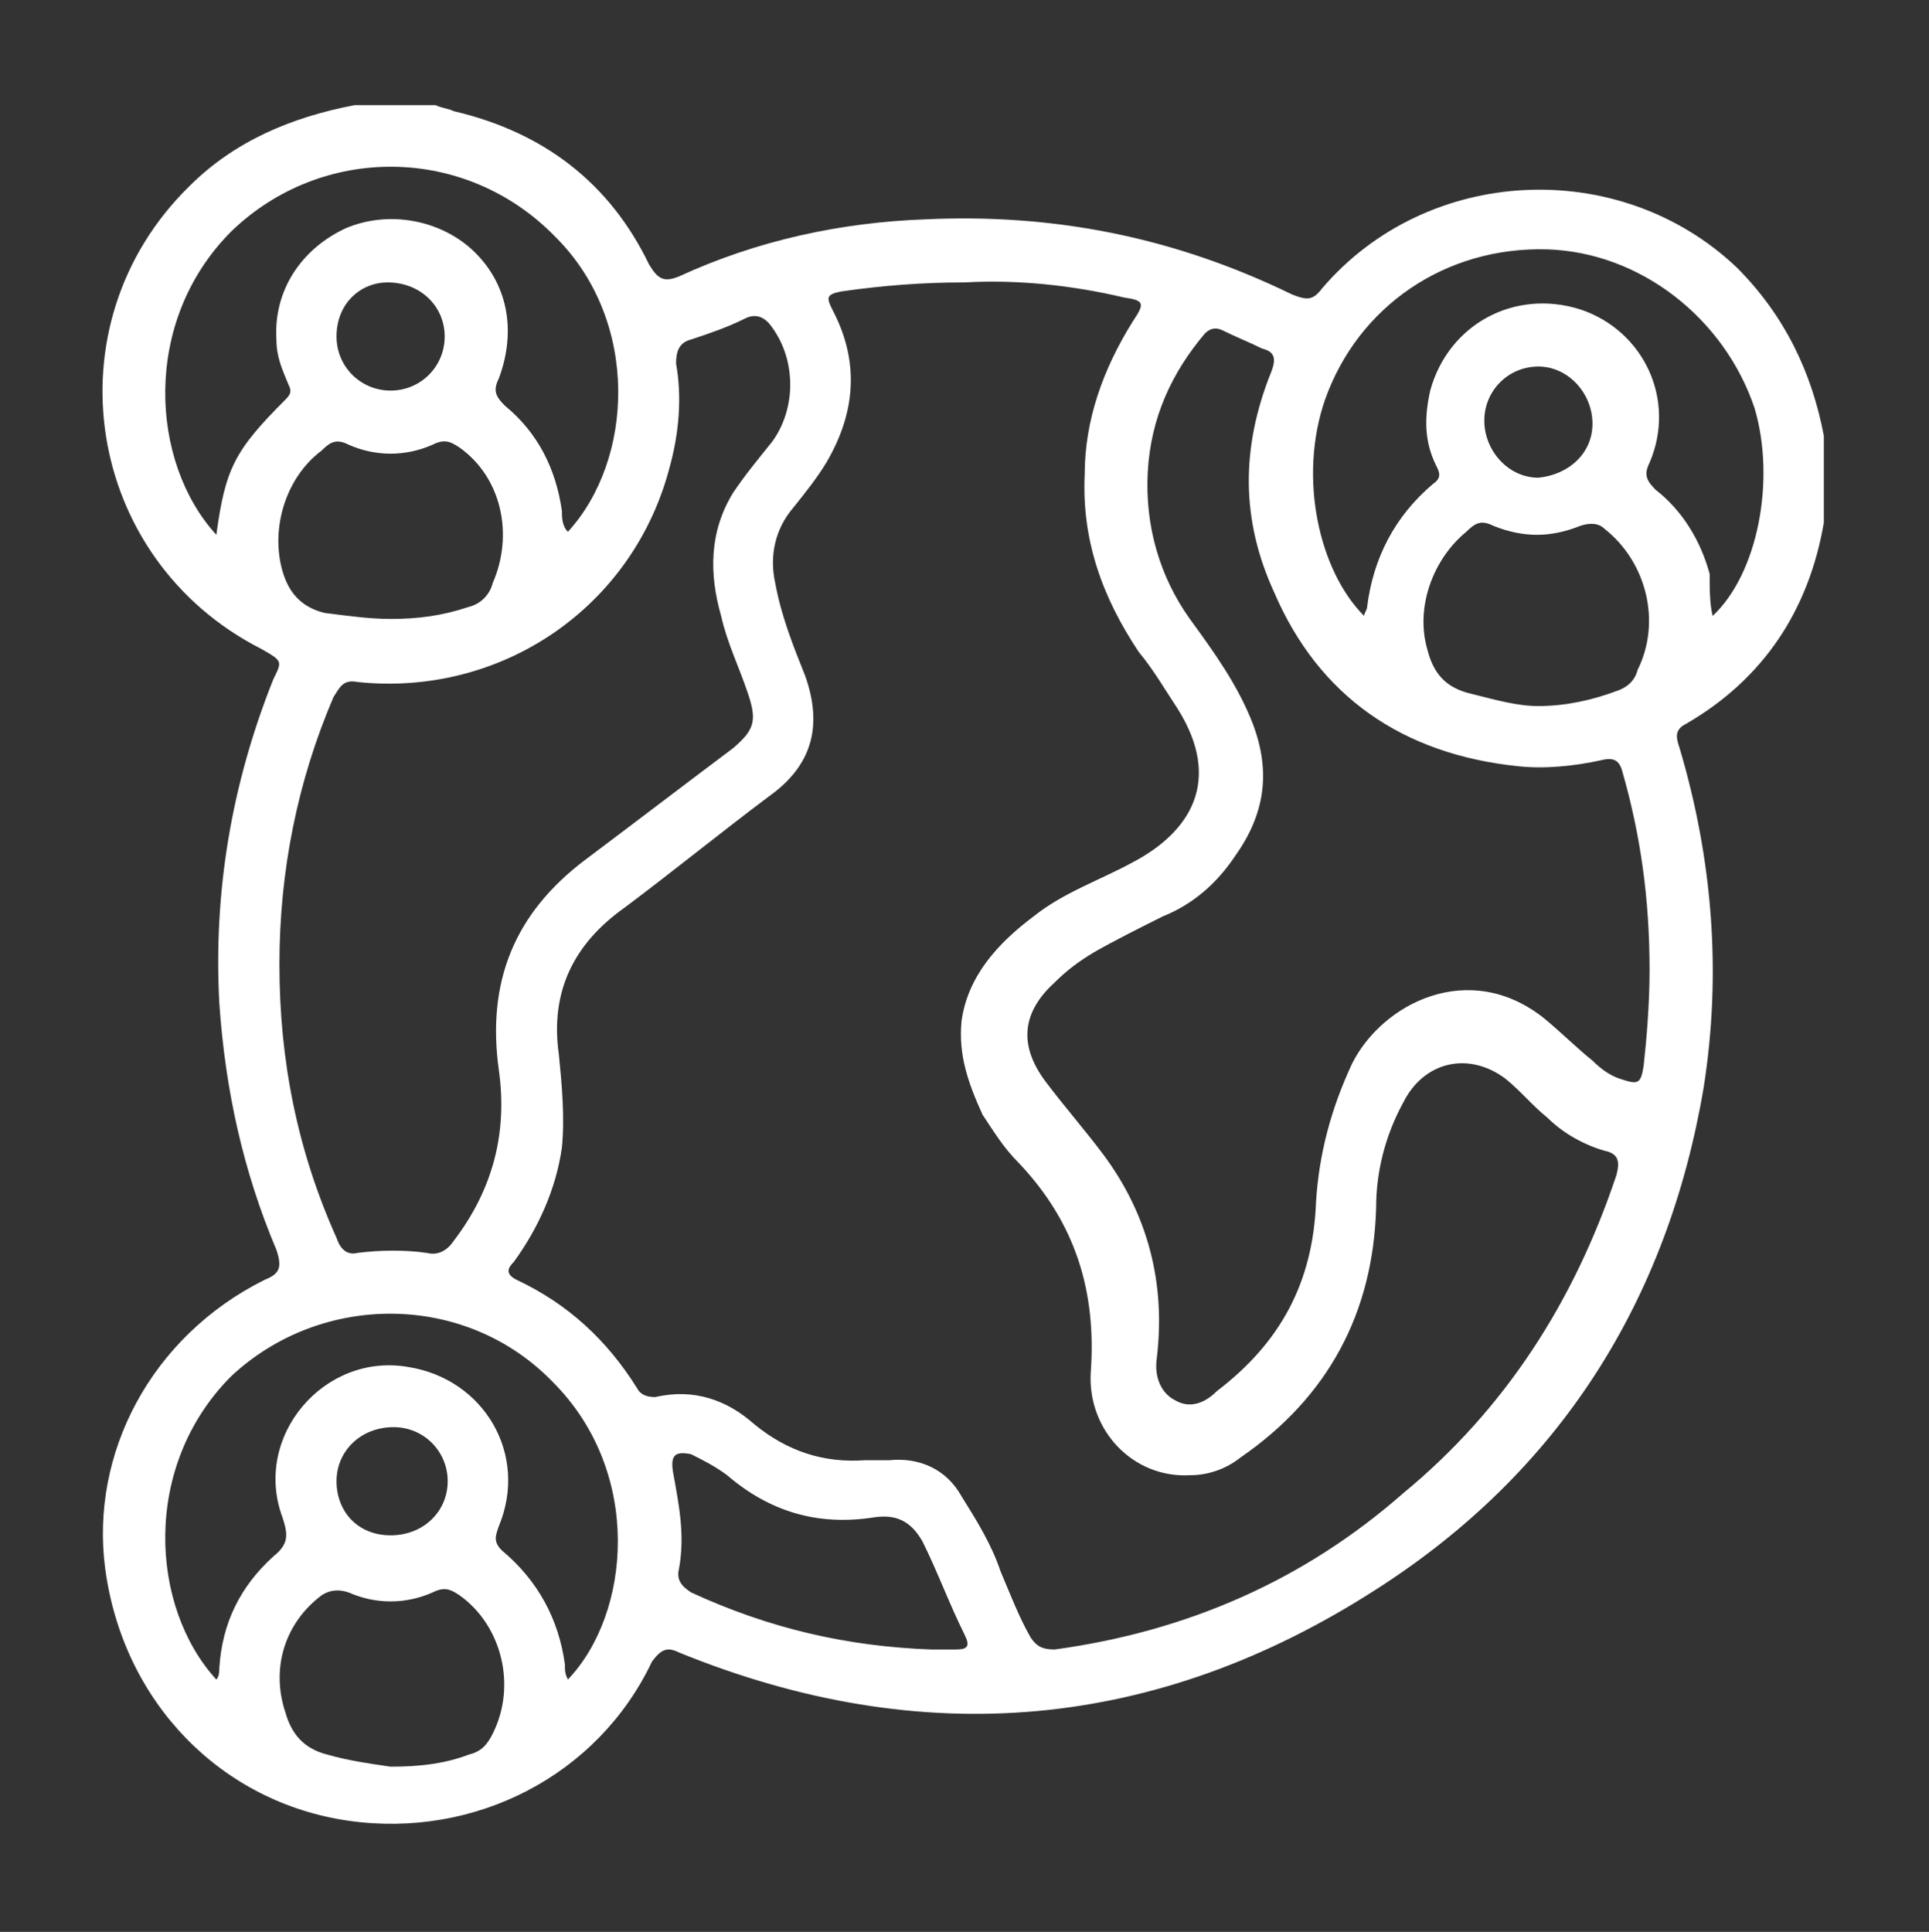
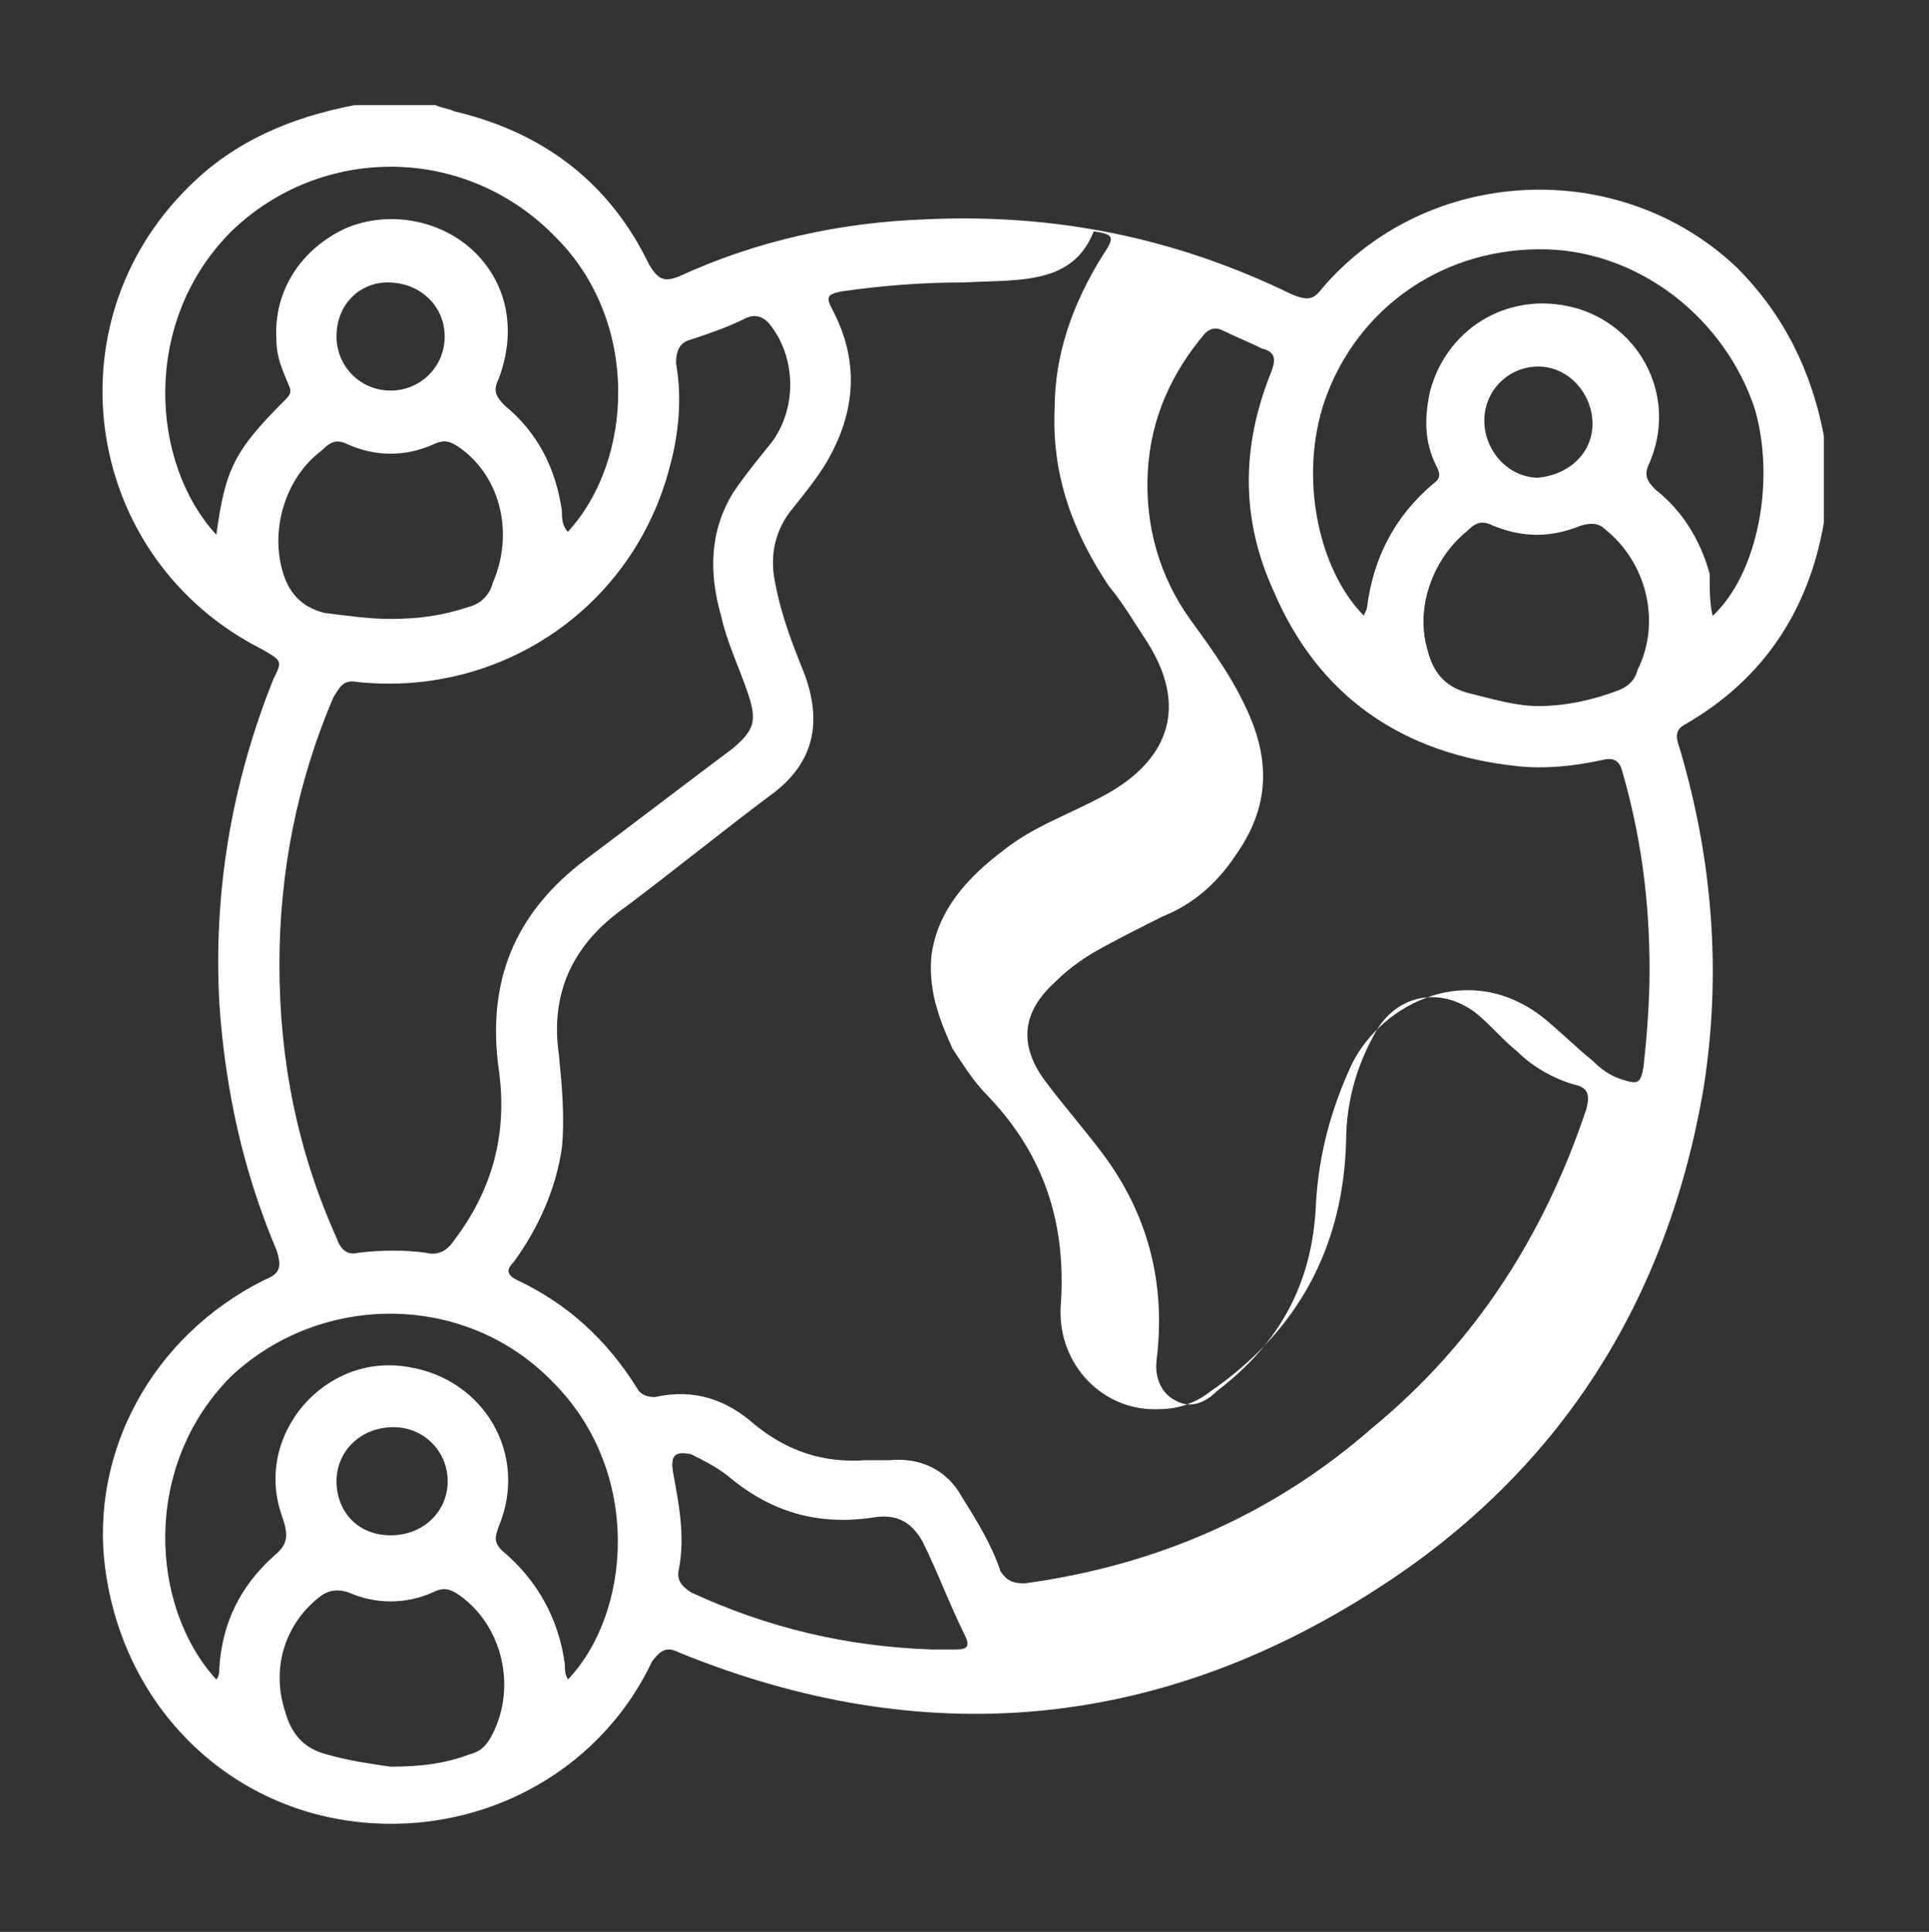
<svg xmlns="http://www.w3.org/2000/svg" version="1.1" id="Capa_1" x="0px" y="0px" viewBox="0 0 64.2 64.3" style="enable-background:new 0 0 64.2 64.3;" xml:space="preserve">
  <rect x="0" y="0" width="64.2" height="64.3" fill="#333333" stroke="none" />
  <style type="text/css">
	.st0{fill:#FFFFFF;}
</style>
  <g id="h5t0gR.tif">
    <g>
-       <path class="st0" d="M11.8,3.5c0.9,0,1.8,0,2.7,0c0.2,0.1,0.4,0.1,0.6,0.2c3,0.7,5.2,2.4,6.5,5.1c0.3,0.5,0.5,0.6,1,0.4&#10;&#09;&#09;&#09;C25.2,8,28,7.4,30.8,7.3c4.3-0.2,8.3,0.6,12.2,2.5c0.5,0.2,0.7,0.2,1-0.2c3.5-4.1,9.9-4.4,13.8-0.7c1.6,1.6,2.5,3.5,2.9,5.6&#10;&#09;&#09;&#09;c0,0.9,0,1.8,0,2.7c0,0.1,0,0.1,0,0.2c-0.5,2.9-2,5.2-4.6,6.7c-0.4,0.2-0.3,0.5-0.2,0.8c1.1,3.7,1.4,7.5,0.8,11.3&#10;&#09;&#09;&#09;c-1.2,7.1-4.8,12.8-10.9,16.7c-7.3,4.7-15.1,5.4-23.2,2.1c-0.4-0.2-0.6-0.1-0.9,0.3c-1.8,3.8-5.9,5.9-10.1,5.3&#10;&#09;&#09;&#09;c-4.2-0.6-7.5-3.9-8.1-8.4C3,48.4,5,44.5,8.8,42.6c0.5-0.2,0.6-0.4,0.4-1c-1.1-2.6-1.7-5.3-1.9-8.2c-0.2-3.7,0.4-7.3,1.8-10.8&#10;&#09;&#09;&#09;c0.3-0.6,0.3-0.6-0.4-1c-5.9-3-7.1-10.8-2.4-15.4C7.8,4.7,9.7,3.9,11.8,3.5z M32.1,9.4c-1.4,0-2.7,0.1-4.1,0.3&#10;&#09;&#09;&#09;c-0.5,0.1-0.5,0.2-0.3,0.6c0.9,1.7,0.8,3.4-0.2,5.1c-0.3,0.5-0.7,1-1.1,1.5c-0.6,0.7-0.8,1.6-0.6,2.5c0.2,1.1,0.6,2.1,1,3.1&#10;&#09;&#09;&#09;c0.6,1.7,0.2,3-1.2,4c-1.6,1.2-3.2,2.5-4.8,3.7c-1.7,1.2-2.5,2.8-2.2,4.9c0.1,1,0.2,2.1,0.1,3.1c-0.2,1.4-0.8,2.7-1.6,3.8&#10;&#09;&#09;&#09;c-0.2,0.2-0.3,0.4,0.1,0.6c1.7,0.8,3,2,4,3.6c0.1,0.2,0.3,0.3,0.6,0.3c1.3-0.3,2.4,0.1,3.3,0.9c1.1,0.9,2.3,1.3,3.7,1.2&#10;&#09;&#09;&#09;c0.3,0,0.5,0,0.8,0c1-0.1,1.9,0.3,2.4,1.2c0.5,0.8,1,1.6,1.3,2.5c0.3,0.7,0.6,1.5,1,2.2c0.2,0.3,0.4,0.4,0.8,0.4&#10;&#09;&#09;&#09;c4.4-0.6,8.3-2.3,11.6-5.2c3.4-2.8,5.7-6.4,7.1-10.6c0.1-0.4,0.1-0.7-0.4-0.8c-0.7-0.2-1.4-0.6-1.9-1.1c-0.5-0.4-0.9-0.9-1.4-1.3&#10;&#09;&#09;&#09;c-1.2-0.9-2.7-0.6-3.4,0.8c-0.6,1.1-0.9,2.3-0.9,3.5c-0.1,3.5-1.6,6.3-4.5,8.3c-0.5,0.4-1.1,0.6-1.7,0.6c-1.9,0.1-3.4-1.5-3.3-3.4&#10;&#09;&#09;&#09;c0.2-2.7-0.5-5-2.4-7c-0.5-0.5-0.8-1-1.2-1.6c-0.5-1.1-0.8-2-0.7-3.1c0.2-1.5,1.2-2.6,2.4-3.5c1-0.8,2.2-1.2,3.3-1.8&#10;&#09;&#09;&#09;c1.9-1,3-2.7,1.5-5.1c-0.4-0.6-0.8-1.3-1.3-1.9c-1.2-1.8-1.9-3.7-1.8-5.9c0-1.8,0.6-3.5,1.6-5.1c0.4-0.6,0.4-0.7-0.3-0.8&#10;&#09;&#09;&#09;C35.7,9.5,33.9,9.3,32.1,9.4z M54.9,32.3c0-2.4-0.3-4.5-0.9-6.6c-0.1-0.4-0.3-0.5-0.7-0.4c-0.9,0.2-1.9,0.3-2.8,0.2&#10;&#09;&#09;&#09;c-3.8-0.4-6.6-2.3-8.1-5.8c-1.1-2.4-1.1-4.8-0.1-7.3c0.2-0.5,0.1-0.7-0.3-0.8c-0.4-0.2-0.9-0.4-1.3-0.6c-0.2-0.1-0.4-0.1-0.6,0.1&#10;&#09;&#09;&#09;c-1.1,1.3-1.8,2.8-1.9,4.6c-0.1,1.8,0.4,3.5,1.4,4.9c0.8,1.1,1.6,2.2,2.1,3.5c0.6,1.6,0.4,3-0.6,4.4c-0.6,0.9-1.4,1.6-2.4,2&#10;&#09;&#09;&#09;c-0.8,0.4-1.6,0.8-2.3,1.2c-0.5,0.3-0.9,0.6-1.3,1c-1.1,1-1.2,2.1-0.3,3.3c0.6,0.8,1.3,1.6,1.9,2.4c1.5,2,2.1,4.3,1.8,6.8&#10;&#09;&#09;&#09;c-0.1,0.7,0.2,1.2,0.6,1.4c0.5,0.3,1,0.1,1.4-0.3c2.1-1.6,3.2-3.6,3.3-6.3c0.1-1.6,0.5-3.1,1.2-4.6c1-2,3.9-3.5,6.4-1.5&#10;&#09;&#09;&#09;c0.6,0.5,1.1,1,1.6,1.4c0.3,0.3,0.6,0.5,0.9,0.6c0.6,0.2,0.7,0.2,0.8-0.4C54.8,34.6,54.9,33.4,54.9,32.3z M9.3,32.1&#10;&#09;&#09;&#09;c0,3.2,0.6,6.2,1.9,9.1c0.1,0.3,0.3,0.6,0.7,0.5c0.8-0.1,1.6-0.1,2.3,0c0.4,0.1,0.7-0.1,0.9-0.4c1.3-1.7,1.8-3.6,1.5-5.7&#10;&#09;&#09;&#09;c-0.4-2.9,0.5-5.2,2.9-7c1.6-1.2,3.3-2.5,4.9-3.7c0.7-0.6,0.8-0.9,0.5-1.8s-0.7-1.7-0.9-2.6c-0.4-1.4-0.4-2.8,0.4-4.1&#10;&#09;&#09;&#09;c0.4-0.6,0.9-1.2,1.3-1.7c0.8-1.1,0.8-2.7,0-3.8c-0.2-0.3-0.5-0.5-0.9-0.3c-0.6,0.3-1.2,0.5-1.8,0.7c-0.4,0.1-0.5,0.4-0.5,0.8&#10;&#09;&#09;&#09;c0.2,1.1,0.1,2.3-0.2,3.4c-1.2,4.7-5.6,7.7-10.4,7.2c-0.5-0.1-0.6,0.2-0.8,0.5C9.9,26,9.3,29,9.3,32.1z M57,20.5&#10;&#09;&#09;&#09;c1.5-1.4,2.1-4.5,1.4-6.9c-1-3-3.8-5.2-6.9-5.3c-3.4-0.1-6.3,1.9-7.4,5c-0.9,2.6-0.2,5.7,1.3,7.2c0-0.1,0.1-0.2,0.1-0.3&#10;&#09;&#09;&#09;c0.2-1.6,0.9-3,2.2-4.1c0.3-0.2,0.2-0.4,0.1-0.6c-0.4-0.8-0.4-1.6-0.2-2.5c0.6-2.2,2.8-3.4,5-2.7c2.1,0.7,3.2,3,2.3,5.1&#10;&#09;&#09;&#09;c-0.2,0.4-0.1,0.6,0.2,0.9c0.9,0.7,1.5,1.7,1.8,2.8C56.9,19.6,56.9,20.1,57,20.5z M7.2,55.9c0.1-0.1,0.1-0.3,0.1-0.4&#10;&#09;&#09;&#09;C7.4,54,8,52.8,9.1,51.8c0.5-0.4,0.5-0.7,0.3-1.3c-1-2.7,1.4-5.5,4.2-5c2.5,0.4,4,2.9,3,5.3c-0.1,0.3-0.2,0.5,0.1,0.8&#10;&#09;&#09;&#09;c1.2,1,1.9,2.3,2.1,3.8c0,0.2,0,0.3,0.1,0.5c2.1-2.2,2.5-6.9-0.5-9.9c-2.9-3-7.7-3-10.7-0.2C4.7,48.8,5,53.5,7.2,55.9z M7.2,17.8&#10;&#09;&#09;&#09;c0.3-2.2,0.6-2.8,2.3-4.5c0.2-0.2,0.2-0.3,0.1-0.5c-0.2-0.5-0.4-0.9-0.4-1.5c-0.1-1.6,0.8-3,2.3-3.7c1.4-0.6,3.1-0.3,4.2,0.7&#10;&#09;&#09;&#09;c1.2,1.1,1.5,2.7,0.9,4.3c-0.2,0.4-0.1,0.6,0.2,0.9c1.1,0.9,1.7,2.1,1.9,3.5c0,0.2,0,0.5,0.2,0.7c2.2-2.4,2.4-7-0.4-9.8&#10;&#09;&#09;&#09;c-3-3.1-7.8-3.1-10.8-0.2C4.7,10.7,5,15.4,7.2,17.8z M51.2,23.5c0.9,0,1.8-0.2,2.6-0.5c0.3-0.1,0.6-0.3,0.7-0.7&#10;&#09;&#09;&#09;c0.8-1.6,0.3-3.6-1.1-4.7c-0.2-0.2-0.5-0.2-0.8-0.1c-1,0.4-1.9,0.4-2.9,0c-0.4-0.2-0.6-0.1-0.9,0.2c-1.1,0.9-1.7,2.5-1.3,3.9&#10;&#09;&#09;&#09;c0.2,0.8,0.6,1.3,1.5,1.5C49.8,23.3,50.5,23.5,51.2,23.5z M13,20.6c0.9,0,1.7-0.1,2.6-0.4c0.4-0.1,0.7-0.4,0.8-0.8&#10;&#09;&#09;&#09;c0.7-1.6,0.3-3.5-1.1-4.5c-0.3-0.2-0.5-0.3-0.9-0.1c-0.9,0.4-1.9,0.4-2.8,0c-0.4-0.2-0.6-0.1-0.9,0.2c-1.2,0.9-1.7,2.6-1.3,4&#10;&#09;&#09;&#09;c0.2,0.7,0.6,1.2,1.4,1.4C11.6,20.5,12.3,20.6,13,20.6z M13,58.8c1,0,1.8-0.1,2.6-0.4c0.4-0.1,0.6-0.3,0.8-0.7&#10;&#09;&#09;&#09;c0.8-1.6,0.3-3.6-1.1-4.6c-0.3-0.2-0.5-0.3-0.9-0.1c-0.9,0.4-1.9,0.4-2.8,0c-0.3-0.1-0.6-0.1-0.9,0.1C9.5,54,9,55.5,9.5,57&#10;&#09;&#09;&#09;c0.2,0.7,0.6,1.2,1.4,1.4C11.6,58.6,12.3,58.7,13,58.8z M31,54.9c0.2,0,0.5,0,0.8,0c0.4,0,0.5-0.1,0.3-0.5c-0.5-1-0.9-2.1-1.4-3.1&#10;&#09;&#09;&#09;c-0.4-0.7-0.9-0.9-1.6-0.8c-1.9,0.3-3.5-0.2-4.9-1.4c-0.4-0.3-0.8-0.5-1.2-0.7c-0.5-0.1-0.7,0-0.6,0.6c0.2,1.1,0.4,2.1,0.2,3.2&#10;&#09;&#09;&#09;c-0.1,0.4,0.1,0.6,0.4,0.8C25.6,54.2,28.2,54.8,31,54.9z M11.2,49.3c0,1,0.7,1.8,1.8,1.8s1.9-0.8,1.9-1.8s-0.8-1.8-1.8-1.8&#10;&#09;&#09;&#09;C12,47.5,11.2,48.3,11.2,49.3z M11.2,11.2c0,1,0.8,1.8,1.8,1.8s1.8-0.8,1.8-1.8S14,9.4,12.9,9.4C12,9.4,11.2,10.1,11.2,11.2z&#10;&#09;&#09;&#09; M53,14.1c0-1-0.8-1.9-1.8-1.9S49.4,13,49.4,14s0.8,1.9,1.8,1.9C52.2,15.8,53,15.1,53,14.1z" />
+       <path class="st0" d="M11.8,3.5c0.9,0,1.8,0,2.7,0c0.2,0.1,0.4,0.1,0.6,0.2c3,0.7,5.2,2.4,6.5,5.1c0.3,0.5,0.5,0.6,1,0.4&#10;&#09;&#09;&#09;C25.2,8,28,7.4,30.8,7.3c4.3-0.2,8.3,0.6,12.2,2.5c0.5,0.2,0.7,0.2,1-0.2c3.5-4.1,9.9-4.4,13.8-0.7c1.6,1.6,2.5,3.5,2.9,5.6&#10;&#09;&#09;&#09;c0,0.9,0,1.8,0,2.7c0,0.1,0,0.1,0,0.2c-0.5,2.9-2,5.2-4.6,6.7c-0.4,0.2-0.3,0.5-0.2,0.8c1.1,3.7,1.4,7.5,0.8,11.3&#10;&#09;&#09;&#09;c-1.2,7.1-4.8,12.8-10.9,16.7c-7.3,4.7-15.1,5.4-23.2,2.1c-0.4-0.2-0.6-0.1-0.9,0.3c-1.8,3.8-5.9,5.9-10.1,5.3&#10;&#09;&#09;&#09;c-4.2-0.6-7.5-3.9-8.1-8.4C3,48.4,5,44.5,8.8,42.6c0.5-0.2,0.6-0.4,0.4-1c-1.1-2.6-1.7-5.3-1.9-8.2c-0.2-3.7,0.4-7.3,1.8-10.8&#10;&#09;&#09;&#09;c0.3-0.6,0.3-0.6-0.4-1c-5.9-3-7.1-10.8-2.4-15.4C7.8,4.7,9.7,3.9,11.8,3.5z M32.1,9.4c-1.4,0-2.7,0.1-4.1,0.3&#10;&#09;&#09;&#09;c-0.5,0.1-0.5,0.2-0.3,0.6c0.9,1.7,0.8,3.4-0.2,5.1c-0.3,0.5-0.7,1-1.1,1.5c-0.6,0.7-0.8,1.6-0.6,2.5c0.2,1.1,0.6,2.1,1,3.1&#10;&#09;&#09;&#09;c0.6,1.7,0.2,3-1.2,4c-1.6,1.2-3.2,2.5-4.8,3.7c-1.7,1.2-2.5,2.8-2.2,4.9c0.1,1,0.2,2.1,0.1,3.1c-0.2,1.4-0.8,2.7-1.6,3.8&#10;&#09;&#09;&#09;c-0.2,0.2-0.3,0.4,0.1,0.6c1.7,0.8,3,2,4,3.6c0.1,0.2,0.3,0.3,0.6,0.3c1.3-0.3,2.4,0.1,3.3,0.9c1.1,0.9,2.3,1.3,3.7,1.2&#10;&#09;&#09;&#09;c0.3,0,0.5,0,0.8,0c1-0.1,1.9,0.3,2.4,1.2c0.5,0.8,1,1.6,1.3,2.5c0.2,0.3,0.4,0.4,0.8,0.4&#10;&#09;&#09;&#09;c4.4-0.6,8.3-2.3,11.6-5.2c3.4-2.8,5.7-6.4,7.1-10.6c0.1-0.4,0.1-0.7-0.4-0.8c-0.7-0.2-1.4-0.6-1.9-1.1c-0.5-0.4-0.9-0.9-1.4-1.3&#10;&#09;&#09;&#09;c-1.2-0.9-2.7-0.6-3.4,0.8c-0.6,1.1-0.9,2.3-0.9,3.5c-0.1,3.5-1.6,6.3-4.5,8.3c-0.5,0.4-1.1,0.6-1.7,0.6c-1.9,0.1-3.4-1.5-3.3-3.4&#10;&#09;&#09;&#09;c0.2-2.7-0.5-5-2.4-7c-0.5-0.5-0.8-1-1.2-1.6c-0.5-1.1-0.8-2-0.7-3.1c0.2-1.5,1.2-2.6,2.4-3.5c1-0.8,2.2-1.2,3.3-1.8&#10;&#09;&#09;&#09;c1.9-1,3-2.7,1.5-5.1c-0.4-0.6-0.8-1.3-1.3-1.9c-1.2-1.8-1.9-3.7-1.8-5.9c0-1.8,0.6-3.5,1.6-5.1c0.4-0.6,0.4-0.7-0.3-0.8&#10;&#09;&#09;&#09;C35.7,9.5,33.9,9.3,32.1,9.4z M54.9,32.3c0-2.4-0.3-4.5-0.9-6.6c-0.1-0.4-0.3-0.5-0.7-0.4c-0.9,0.2-1.9,0.3-2.8,0.2&#10;&#09;&#09;&#09;c-3.8-0.4-6.6-2.3-8.1-5.8c-1.1-2.4-1.1-4.8-0.1-7.3c0.2-0.5,0.1-0.7-0.3-0.8c-0.4-0.2-0.9-0.4-1.3-0.6c-0.2-0.1-0.4-0.1-0.6,0.1&#10;&#09;&#09;&#09;c-1.1,1.3-1.8,2.8-1.9,4.6c-0.1,1.8,0.4,3.5,1.4,4.9c0.8,1.1,1.6,2.2,2.1,3.5c0.6,1.6,0.4,3-0.6,4.4c-0.6,0.9-1.4,1.6-2.4,2&#10;&#09;&#09;&#09;c-0.8,0.4-1.6,0.8-2.3,1.2c-0.5,0.3-0.9,0.6-1.3,1c-1.1,1-1.2,2.1-0.3,3.3c0.6,0.8,1.3,1.6,1.9,2.4c1.5,2,2.1,4.3,1.8,6.8&#10;&#09;&#09;&#09;c-0.1,0.7,0.2,1.2,0.6,1.4c0.5,0.3,1,0.1,1.4-0.3c2.1-1.6,3.2-3.6,3.3-6.3c0.1-1.6,0.5-3.1,1.2-4.6c1-2,3.9-3.5,6.4-1.5&#10;&#09;&#09;&#09;c0.6,0.5,1.1,1,1.6,1.4c0.3,0.3,0.6,0.5,0.9,0.6c0.6,0.2,0.7,0.2,0.8-0.4C54.8,34.6,54.9,33.4,54.9,32.3z M9.3,32.1&#10;&#09;&#09;&#09;c0,3.2,0.6,6.2,1.9,9.1c0.1,0.3,0.3,0.6,0.7,0.5c0.8-0.1,1.6-0.1,2.3,0c0.4,0.1,0.7-0.1,0.9-0.4c1.3-1.7,1.8-3.6,1.5-5.7&#10;&#09;&#09;&#09;c-0.4-2.9,0.5-5.2,2.9-7c1.6-1.2,3.3-2.5,4.9-3.7c0.7-0.6,0.8-0.9,0.5-1.8s-0.7-1.7-0.9-2.6c-0.4-1.4-0.4-2.8,0.4-4.1&#10;&#09;&#09;&#09;c0.4-0.6,0.9-1.2,1.3-1.7c0.8-1.1,0.8-2.7,0-3.8c-0.2-0.3-0.5-0.5-0.9-0.3c-0.6,0.3-1.2,0.5-1.8,0.7c-0.4,0.1-0.5,0.4-0.5,0.8&#10;&#09;&#09;&#09;c0.2,1.1,0.1,2.3-0.2,3.4c-1.2,4.7-5.6,7.7-10.4,7.2c-0.5-0.1-0.6,0.2-0.8,0.5C9.9,26,9.3,29,9.3,32.1z M57,20.5&#10;&#09;&#09;&#09;c1.5-1.4,2.1-4.5,1.4-6.9c-1-3-3.8-5.2-6.9-5.3c-3.4-0.1-6.3,1.9-7.4,5c-0.9,2.6-0.2,5.7,1.3,7.2c0-0.1,0.1-0.2,0.1-0.3&#10;&#09;&#09;&#09;c0.2-1.6,0.9-3,2.2-4.1c0.3-0.2,0.2-0.4,0.1-0.6c-0.4-0.8-0.4-1.6-0.2-2.5c0.6-2.2,2.8-3.4,5-2.7c2.1,0.7,3.2,3,2.3,5.1&#10;&#09;&#09;&#09;c-0.2,0.4-0.1,0.6,0.2,0.9c0.9,0.7,1.5,1.7,1.8,2.8C56.9,19.6,56.9,20.1,57,20.5z M7.2,55.9c0.1-0.1,0.1-0.3,0.1-0.4&#10;&#09;&#09;&#09;C7.4,54,8,52.8,9.1,51.8c0.5-0.4,0.5-0.7,0.3-1.3c-1-2.7,1.4-5.5,4.2-5c2.5,0.4,4,2.9,3,5.3c-0.1,0.3-0.2,0.5,0.1,0.8&#10;&#09;&#09;&#09;c1.2,1,1.9,2.3,2.1,3.8c0,0.2,0,0.3,0.1,0.5c2.1-2.2,2.5-6.9-0.5-9.9c-2.9-3-7.7-3-10.7-0.2C4.7,48.8,5,53.5,7.2,55.9z M7.2,17.8&#10;&#09;&#09;&#09;c0.3-2.2,0.6-2.8,2.3-4.5c0.2-0.2,0.2-0.3,0.1-0.5c-0.2-0.5-0.4-0.9-0.4-1.5c-0.1-1.6,0.8-3,2.3-3.7c1.4-0.6,3.1-0.3,4.2,0.7&#10;&#09;&#09;&#09;c1.2,1.1,1.5,2.7,0.9,4.3c-0.2,0.4-0.1,0.6,0.2,0.9c1.1,0.9,1.7,2.1,1.9,3.5c0,0.2,0,0.5,0.2,0.7c2.2-2.4,2.4-7-0.4-9.8&#10;&#09;&#09;&#09;c-3-3.1-7.8-3.1-10.8-0.2C4.7,10.7,5,15.4,7.2,17.8z M51.2,23.5c0.9,0,1.8-0.2,2.6-0.5c0.3-0.1,0.6-0.3,0.7-0.7&#10;&#09;&#09;&#09;c0.8-1.6,0.3-3.6-1.1-4.7c-0.2-0.2-0.5-0.2-0.8-0.1c-1,0.4-1.9,0.4-2.9,0c-0.4-0.2-0.6-0.1-0.9,0.2c-1.1,0.9-1.7,2.5-1.3,3.9&#10;&#09;&#09;&#09;c0.2,0.8,0.6,1.3,1.5,1.5C49.8,23.3,50.5,23.5,51.2,23.5z M13,20.6c0.9,0,1.7-0.1,2.6-0.4c0.4-0.1,0.7-0.4,0.8-0.8&#10;&#09;&#09;&#09;c0.7-1.6,0.3-3.5-1.1-4.5c-0.3-0.2-0.5-0.3-0.9-0.1c-0.9,0.4-1.9,0.4-2.8,0c-0.4-0.2-0.6-0.1-0.9,0.2c-1.2,0.9-1.7,2.6-1.3,4&#10;&#09;&#09;&#09;c0.2,0.7,0.6,1.2,1.4,1.4C11.6,20.5,12.3,20.6,13,20.6z M13,58.8c1,0,1.8-0.1,2.6-0.4c0.4-0.1,0.6-0.3,0.8-0.7&#10;&#09;&#09;&#09;c0.8-1.6,0.3-3.6-1.1-4.6c-0.3-0.2-0.5-0.3-0.9-0.1c-0.9,0.4-1.9,0.4-2.8,0c-0.3-0.1-0.6-0.1-0.9,0.1C9.5,54,9,55.5,9.5,57&#10;&#09;&#09;&#09;c0.2,0.7,0.6,1.2,1.4,1.4C11.6,58.6,12.3,58.7,13,58.8z M31,54.9c0.2,0,0.5,0,0.8,0c0.4,0,0.5-0.1,0.3-0.5c-0.5-1-0.9-2.1-1.4-3.1&#10;&#09;&#09;&#09;c-0.4-0.7-0.9-0.9-1.6-0.8c-1.9,0.3-3.5-0.2-4.9-1.4c-0.4-0.3-0.8-0.5-1.2-0.7c-0.5-0.1-0.7,0-0.6,0.6c0.2,1.1,0.4,2.1,0.2,3.2&#10;&#09;&#09;&#09;c-0.1,0.4,0.1,0.6,0.4,0.8C25.6,54.2,28.2,54.8,31,54.9z M11.2,49.3c0,1,0.7,1.8,1.8,1.8s1.9-0.8,1.9-1.8s-0.8-1.8-1.8-1.8&#10;&#09;&#09;&#09;C12,47.5,11.2,48.3,11.2,49.3z M11.2,11.2c0,1,0.8,1.8,1.8,1.8s1.8-0.8,1.8-1.8S14,9.4,12.9,9.4C12,9.4,11.2,10.1,11.2,11.2z&#10;&#09;&#09;&#09; M53,14.1c0-1-0.8-1.9-1.8-1.9S49.4,13,49.4,14s0.8,1.9,1.8,1.9C52.2,15.8,53,15.1,53,14.1z" />
    </g>
  </g>
</svg>